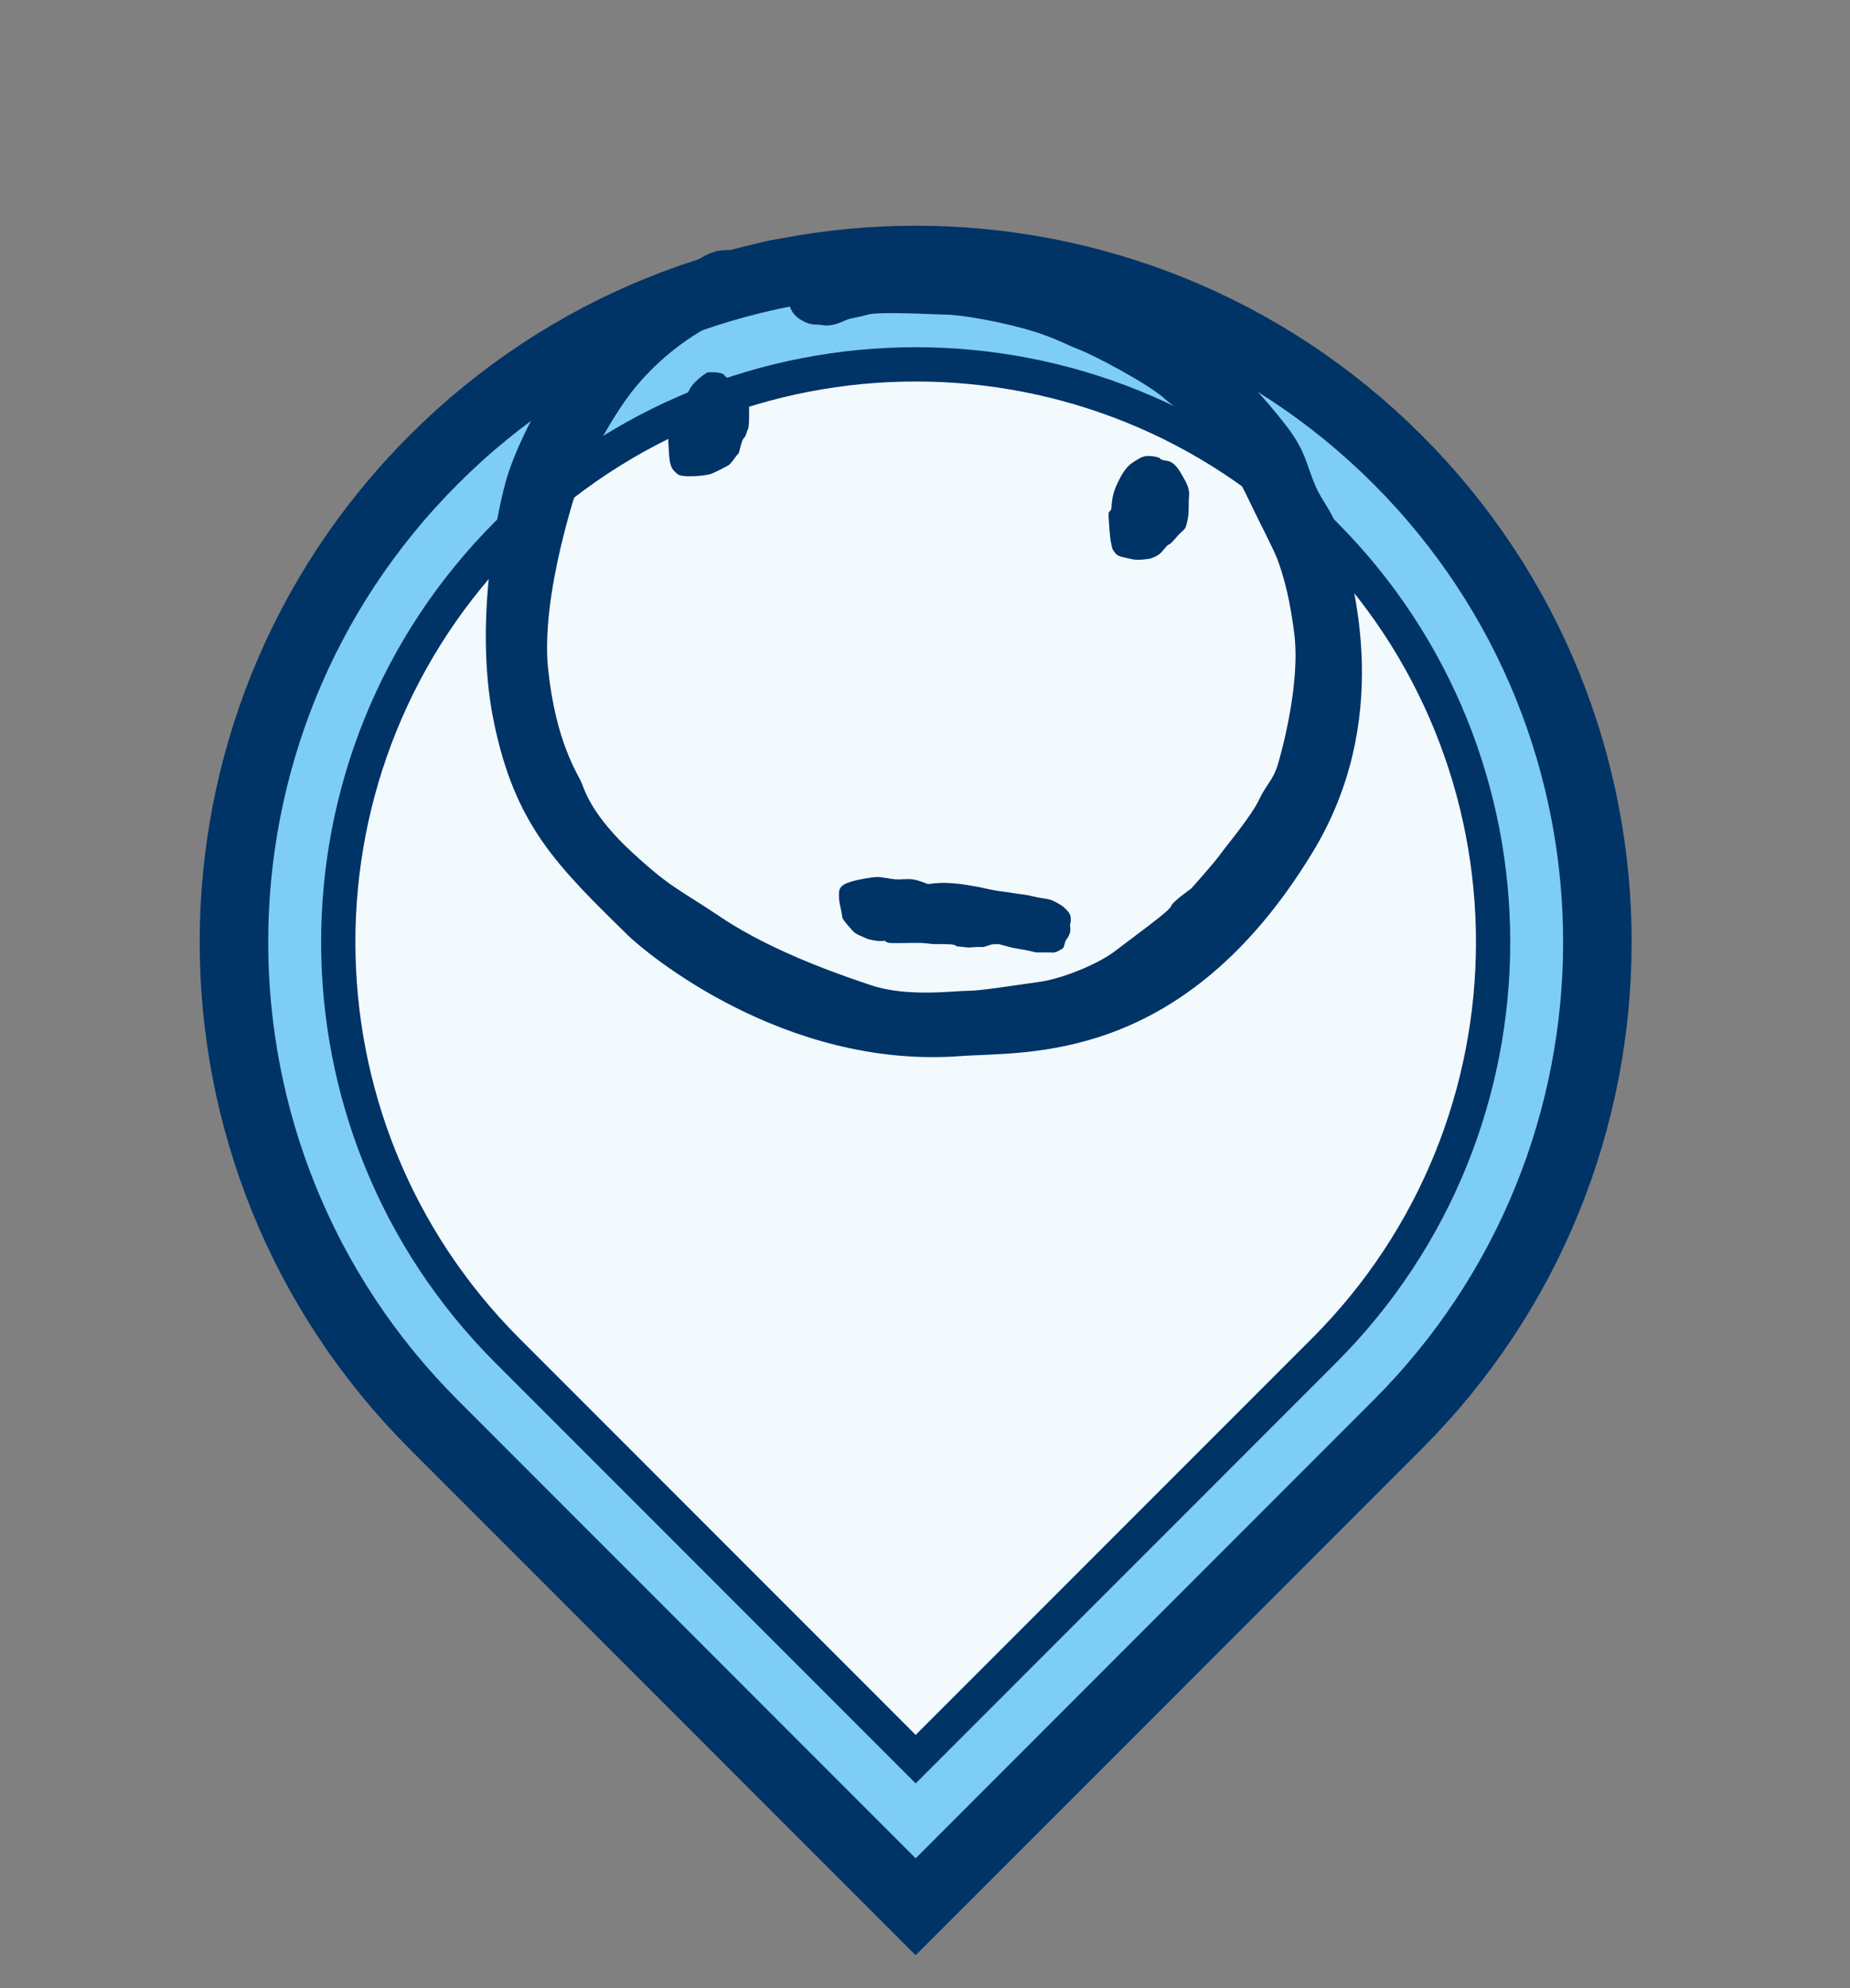
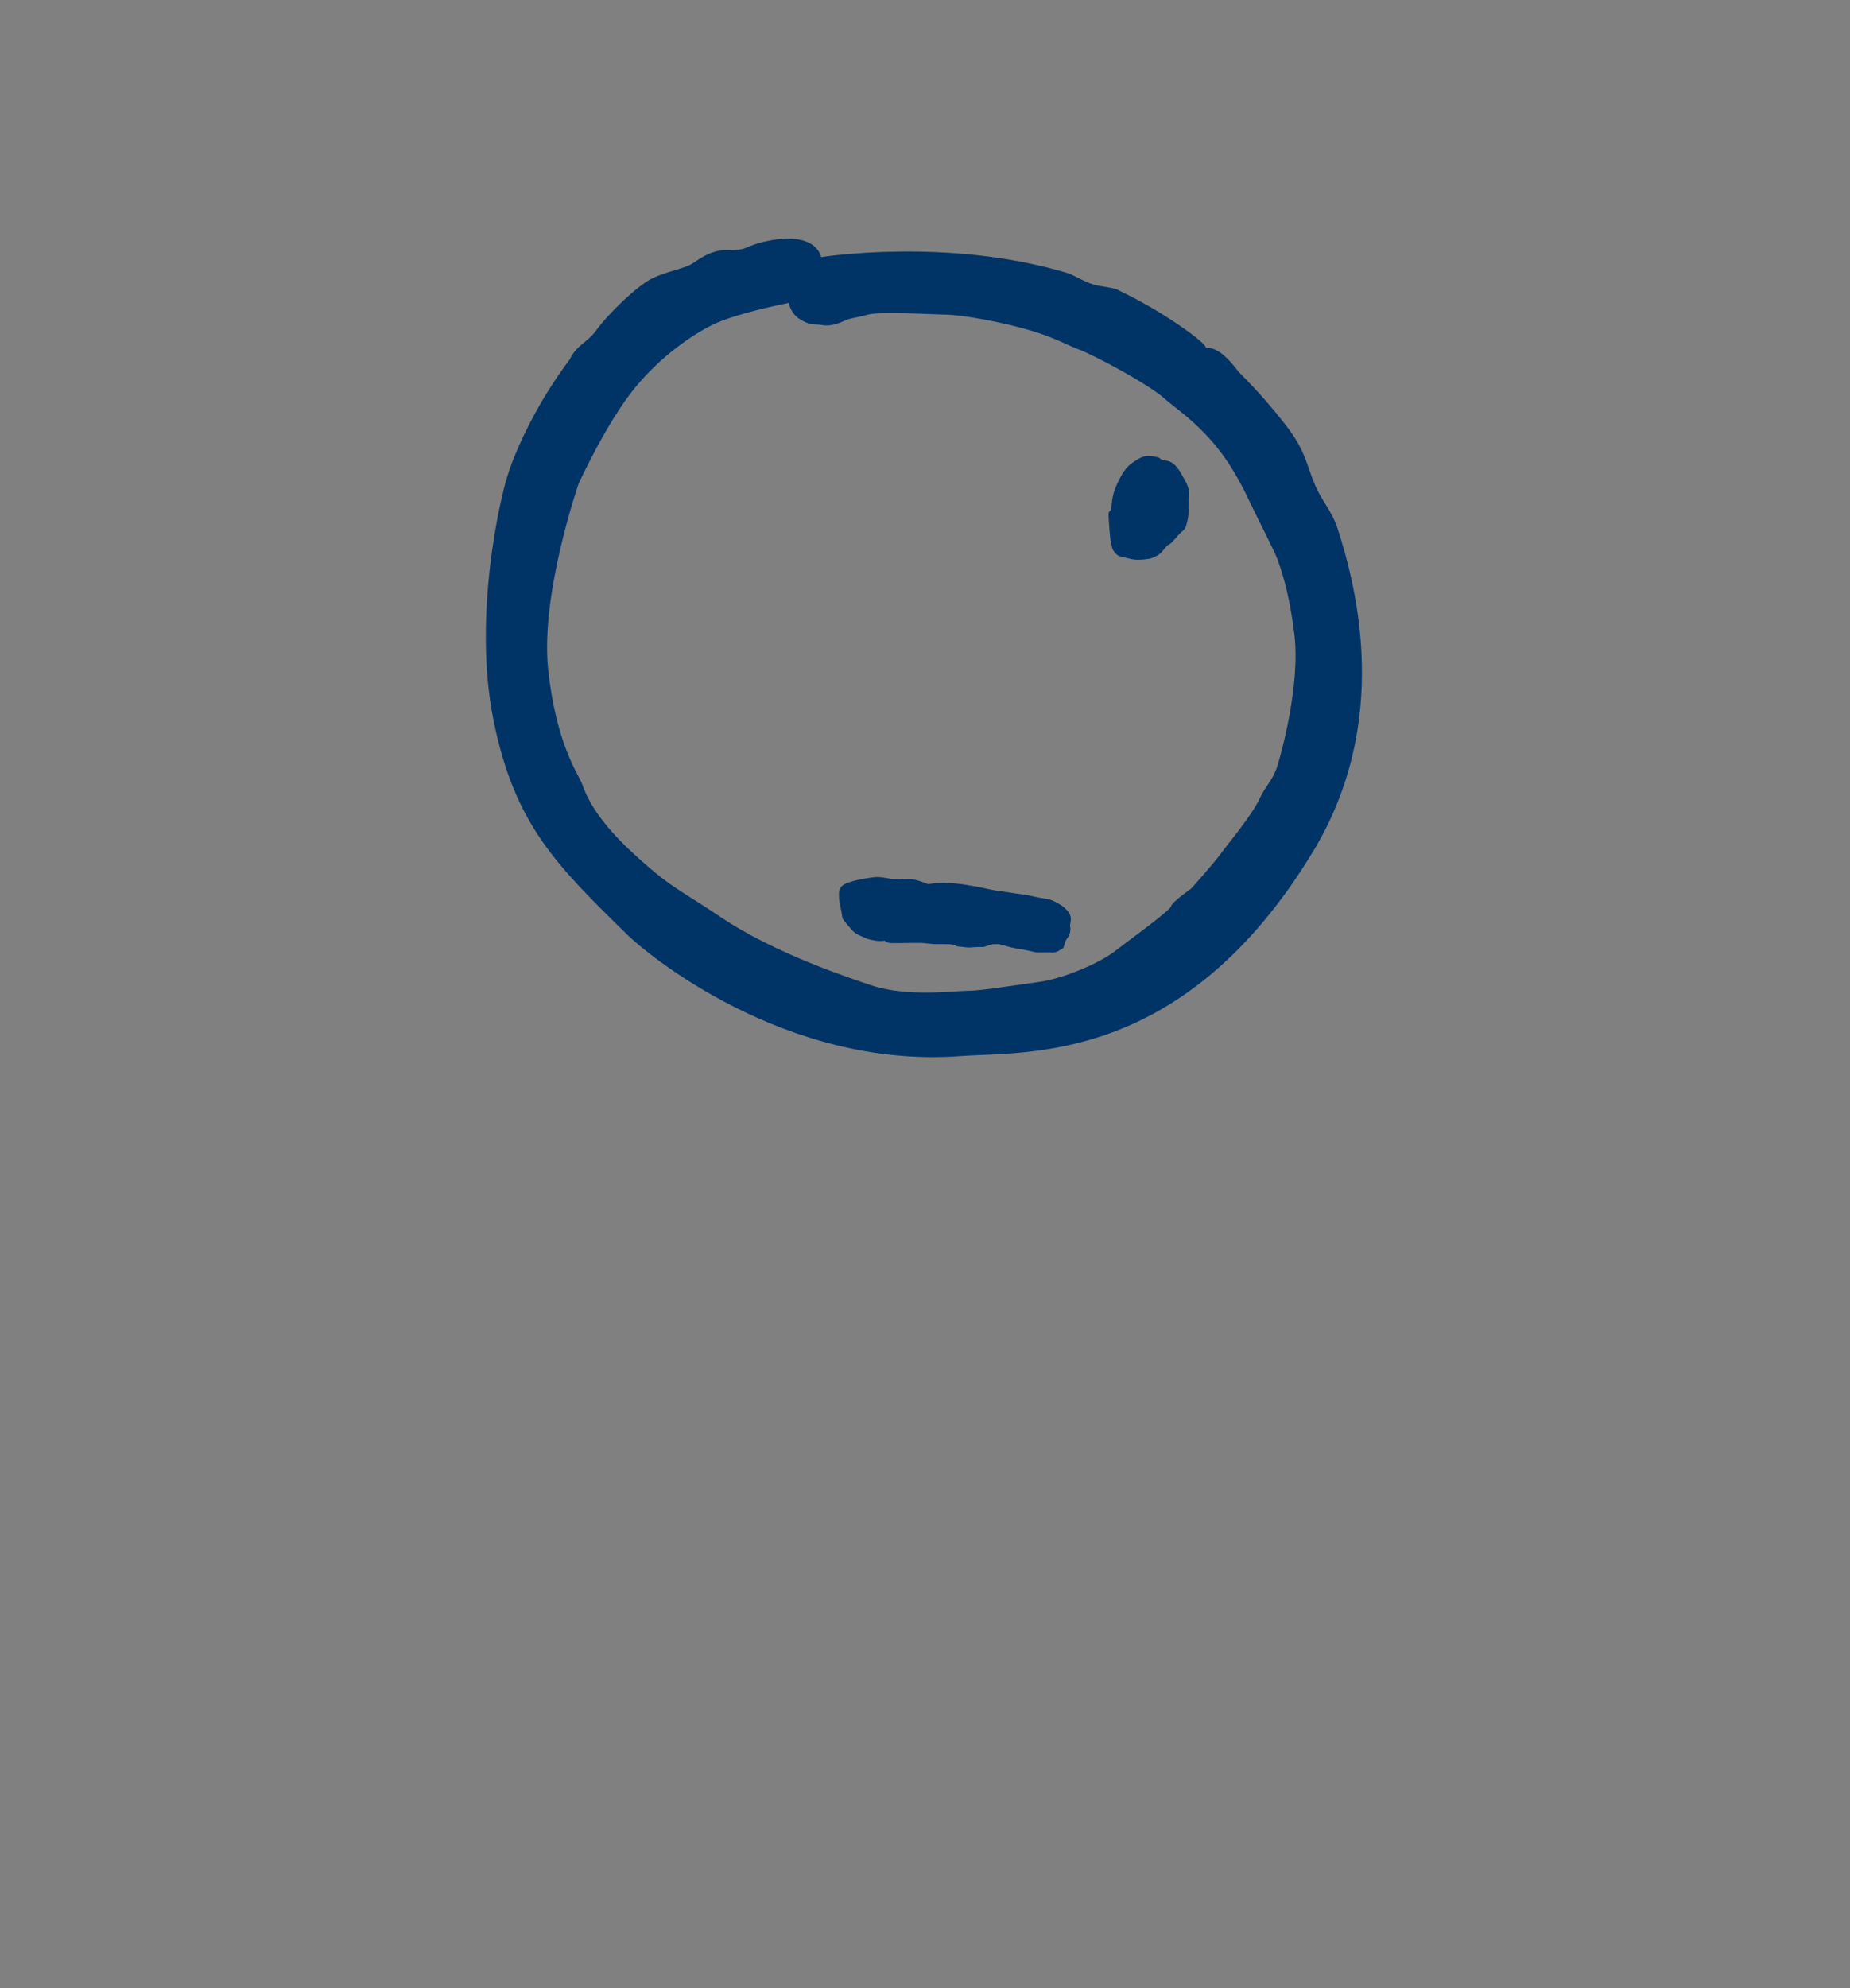
<svg xmlns="http://www.w3.org/2000/svg" width="54" height="58" viewBox="0 0 54 58" fill="none">
  <rect x="0" y="0" width="54" height="58" fill="#808080" stroke="none" />
-   <path d="M26.02 54.919L26.727 55.626L27.435 54.919L40.798 41.555C48.569 33.784 48.569 21.184 40.798 13.413C33.027 5.642 20.428 5.642 12.657 13.413C4.886 21.184 4.886 33.784 12.657 41.555L26.02 54.919Z" fill="#7DCDF4" stroke="#003366" stroke-width="2" />
-   <path d="M14.81 39.402C8.228 32.82 8.228 22.148 14.81 15.566C21.392 8.984 32.064 8.984 38.646 15.566C45.228 22.148 45.228 32.82 38.646 39.402L26.728 51.32L14.81 39.402Z" fill="#F2FAFE" />
-   <path d="M14.81 39.402C8.228 32.82 8.228 22.148 14.81 15.566C21.392 8.984 32.064 8.984 38.646 15.566C45.228 22.148 45.228 32.82 38.646 39.402L26.728 51.32L14.81 39.402Z" stroke="#003366" />
  <path fill-rule="evenodd" clip-rule="evenodd" d="M38.401 14.187C38.117 13.532 38.127 13.171 37.522 12.391C36.779 11.435 36.19 10.898 36.143 10.835C35.481 9.942 35.19 10.217 35.19 10.123C35.19 10.011 34.049 9.145 32.744 8.515C32.557 8.426 32.659 8.432 32.081 8.338C31.703 8.275 31.389 8.034 31.14 7.96C27.65 6.917 23.97 7.501 23.97 7.501C23.97 7.501 23.847 6.743 22.436 7.023C21.741 7.161 21.866 7.295 21.337 7.295C21.053 7.295 20.795 7.278 20.238 7.671C20.002 7.837 19.455 7.911 19.017 8.132C18.596 8.346 17.762 9.138 17.384 9.663C17.16 9.972 16.82 10.077 16.629 10.488C15.855 11.516 15.313 12.577 15.008 13.337C14.777 13.911 14.691 14.332 14.691 14.332C14.691 14.332 13.763 17.873 14.41 21.035C15.027 24.056 16.232 25.235 18.34 27.297C18.818 27.764 22.866 31.193 28.031 30.81C29.938 30.669 34.536 31.084 38.318 24.857C40.62 21.066 39.595 17.135 39.046 15.428C38.882 14.919 38.586 14.615 38.401 14.187ZM37.288 22.336C37.16 22.755 36.945 22.914 36.76 23.312C36.534 23.799 35.813 24.655 35.651 24.881C35.421 25.202 34.765 25.927 34.765 25.927C34.765 25.927 34.215 26.31 34.183 26.437C34.151 26.565 33.097 27.324 32.539 27.752C32.081 28.104 31.033 28.553 30.311 28.649C29.59 28.746 28.641 28.905 28.248 28.905C27.854 28.905 26.479 29.096 25.431 28.744C24.799 28.532 22.614 27.816 21.042 26.758C19.797 25.921 19.601 25.925 18.455 24.869C17.308 23.811 17.079 23.107 16.982 22.85C16.883 22.593 16.229 21.697 15.999 19.518C15.77 17.338 16.89 14.108 16.89 14.108C16.89 14.108 17.712 12.301 18.564 11.276C19.3 10.391 20.18 9.785 20.779 9.485C21.474 9.136 23.028 8.836 23.028 8.836C23.028 8.836 23.057 9.143 23.378 9.331C23.699 9.52 23.782 9.442 24.006 9.485C24.23 9.528 24.494 9.433 24.669 9.349C24.82 9.275 24.985 9.276 25.332 9.178C25.678 9.08 27.375 9.178 27.565 9.178C28.084 9.178 29.269 9.397 30.119 9.652C30.789 9.854 31.151 10.068 31.483 10.191C31.95 10.368 33.541 11.212 34.016 11.649C34.266 11.875 34.906 12.286 35.52 13.048C35.866 13.478 36.162 13.97 36.469 14.619C36.803 15.323 37.164 15.992 37.288 16.32C37.485 16.846 37.66 17.528 37.78 18.496C37.961 19.961 37.402 21.966 37.288 22.341V22.336Z" fill="#003366" />
-   <path fill-rule="evenodd" clip-rule="evenodd" d="M21.688 11.24C21.642 11.168 21.413 11.079 21.378 11.06C21.341 11.043 21.223 11.06 21.14 10.945C21.057 10.829 20.646 10.864 20.646 10.864C20.646 10.864 20.379 11.024 20.206 11.24C20.032 11.456 19.85 12.073 19.656 12.253C19.464 12.432 19.501 12.764 19.527 13.23C19.556 13.695 19.656 13.713 19.774 13.83C19.893 13.947 20.607 13.884 20.764 13.821C20.933 13.754 21.131 13.642 21.24 13.588C21.349 13.535 21.487 13.283 21.542 13.248C21.596 13.212 21.625 12.855 21.725 12.765C21.78 12.717 21.789 12.595 21.835 12.515C21.88 12.434 21.863 11.825 21.863 11.601C21.863 11.376 21.734 11.314 21.688 11.242V11.24Z" fill="#003366" />
  <path fill-rule="evenodd" clip-rule="evenodd" d="M34.058 13.442C33.812 13.407 33.906 13.378 33.821 13.35C33.737 13.322 33.603 13.293 33.46 13.305C33.317 13.316 33.16 13.43 33.038 13.511C32.916 13.594 32.789 13.756 32.687 13.958C32.585 14.159 32.557 14.225 32.511 14.37C32.465 14.515 32.454 14.665 32.44 14.817C32.426 14.969 32.345 14.836 32.359 15.084C32.37 15.262 32.396 15.704 32.431 15.838C32.467 15.973 32.446 16.002 32.544 16.123C32.618 16.216 32.685 16.237 32.86 16.272C33.035 16.308 33.049 16.328 33.222 16.33C33.395 16.33 33.573 16.296 33.573 16.296C33.573 16.296 33.717 16.258 33.834 16.172C33.95 16.087 34.051 15.901 34.125 15.882C34.199 15.863 34.375 15.609 34.495 15.511C34.615 15.412 34.611 15.39 34.663 15.176C34.714 14.962 34.687 14.653 34.707 14.487C34.733 14.266 34.629 14.077 34.532 13.911C34.435 13.745 34.303 13.476 34.056 13.442H34.058Z" fill="#003366" />
  <path fill-rule="evenodd" clip-rule="evenodd" d="M31.234 26.684C31.178 26.563 31.024 26.444 31.024 26.444C31.024 26.444 30.943 26.38 30.767 26.292C30.591 26.204 30.453 26.223 30.183 26.156C29.915 26.089 29.839 26.097 29.647 26.065C29.455 26.032 29.157 25.995 29.157 25.995C29.157 25.995 28.991 25.971 28.749 25.916C28.507 25.861 28.516 25.87 28.201 25.814C28.024 25.783 27.839 25.768 27.615 25.757C27.391 25.747 27.087 25.792 27.087 25.792C27.087 25.792 26.812 25.676 26.636 25.654C26.461 25.631 26.306 25.664 26.146 25.654C25.987 25.643 25.759 25.585 25.609 25.585C25.459 25.585 25.015 25.664 24.839 25.723C24.662 25.78 24.489 25.837 24.488 26.066C24.484 26.296 24.514 26.372 24.558 26.582C24.602 26.791 24.56 26.762 24.664 26.891C24.766 27.022 24.84 27.098 24.84 27.098C24.84 27.098 24.923 27.229 25.121 27.303C25.318 27.38 25.271 27.392 25.505 27.433C25.74 27.474 25.823 27.44 25.823 27.44C25.823 27.44 25.867 27.512 26.019 27.512C26.17 27.512 26.213 27.516 26.334 27.512C26.456 27.509 26.562 27.509 26.562 27.509H26.913L27.264 27.543H27.511C27.511 27.543 27.502 27.54 27.71 27.547C27.918 27.554 27.897 27.614 27.966 27.612C28.035 27.609 28.222 27.654 28.351 27.638C28.479 27.623 28.712 27.626 28.712 27.626L28.968 27.547L29.158 27.543L29.545 27.647L29.931 27.716L30.247 27.785H30.668C30.668 27.785 30.786 27.813 30.915 27.73C31.044 27.647 31.032 27.699 31.079 27.524C31.12 27.371 31.153 27.416 31.218 27.25C31.266 27.131 31.231 26.993 31.231 26.993C31.231 26.993 31.287 26.805 31.231 26.684H31.234Z" fill="#003366" />
</svg>